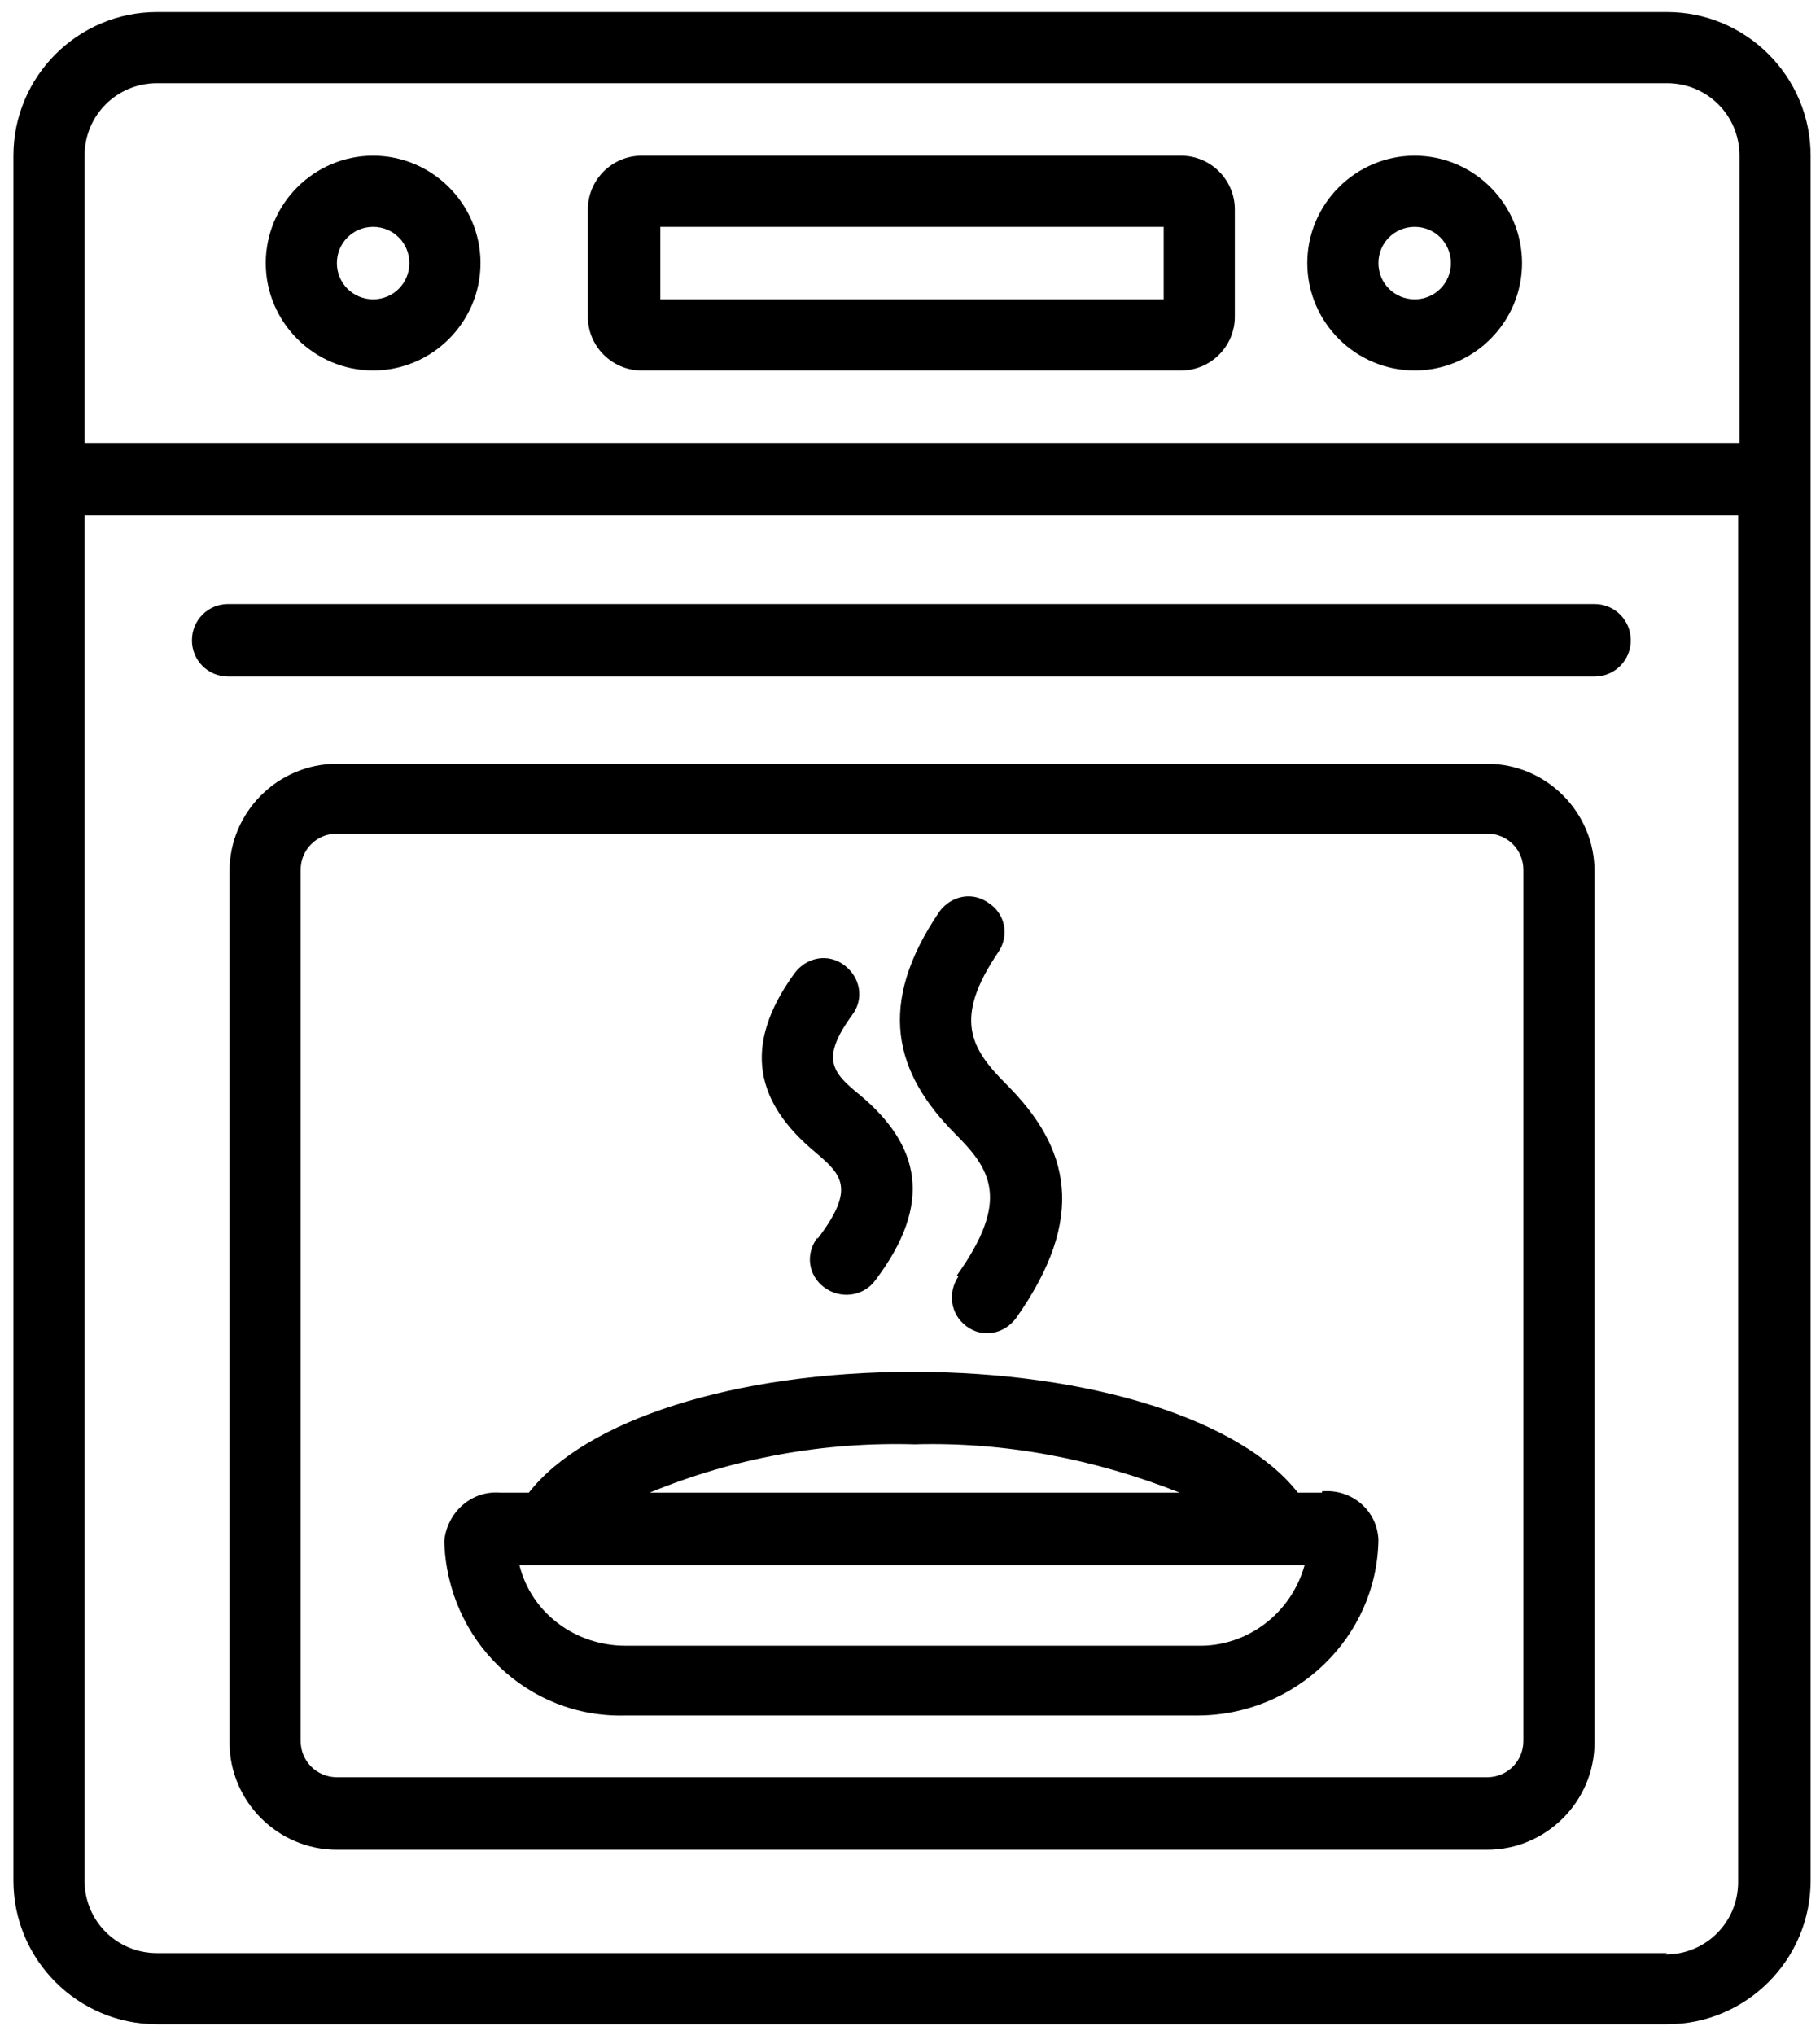
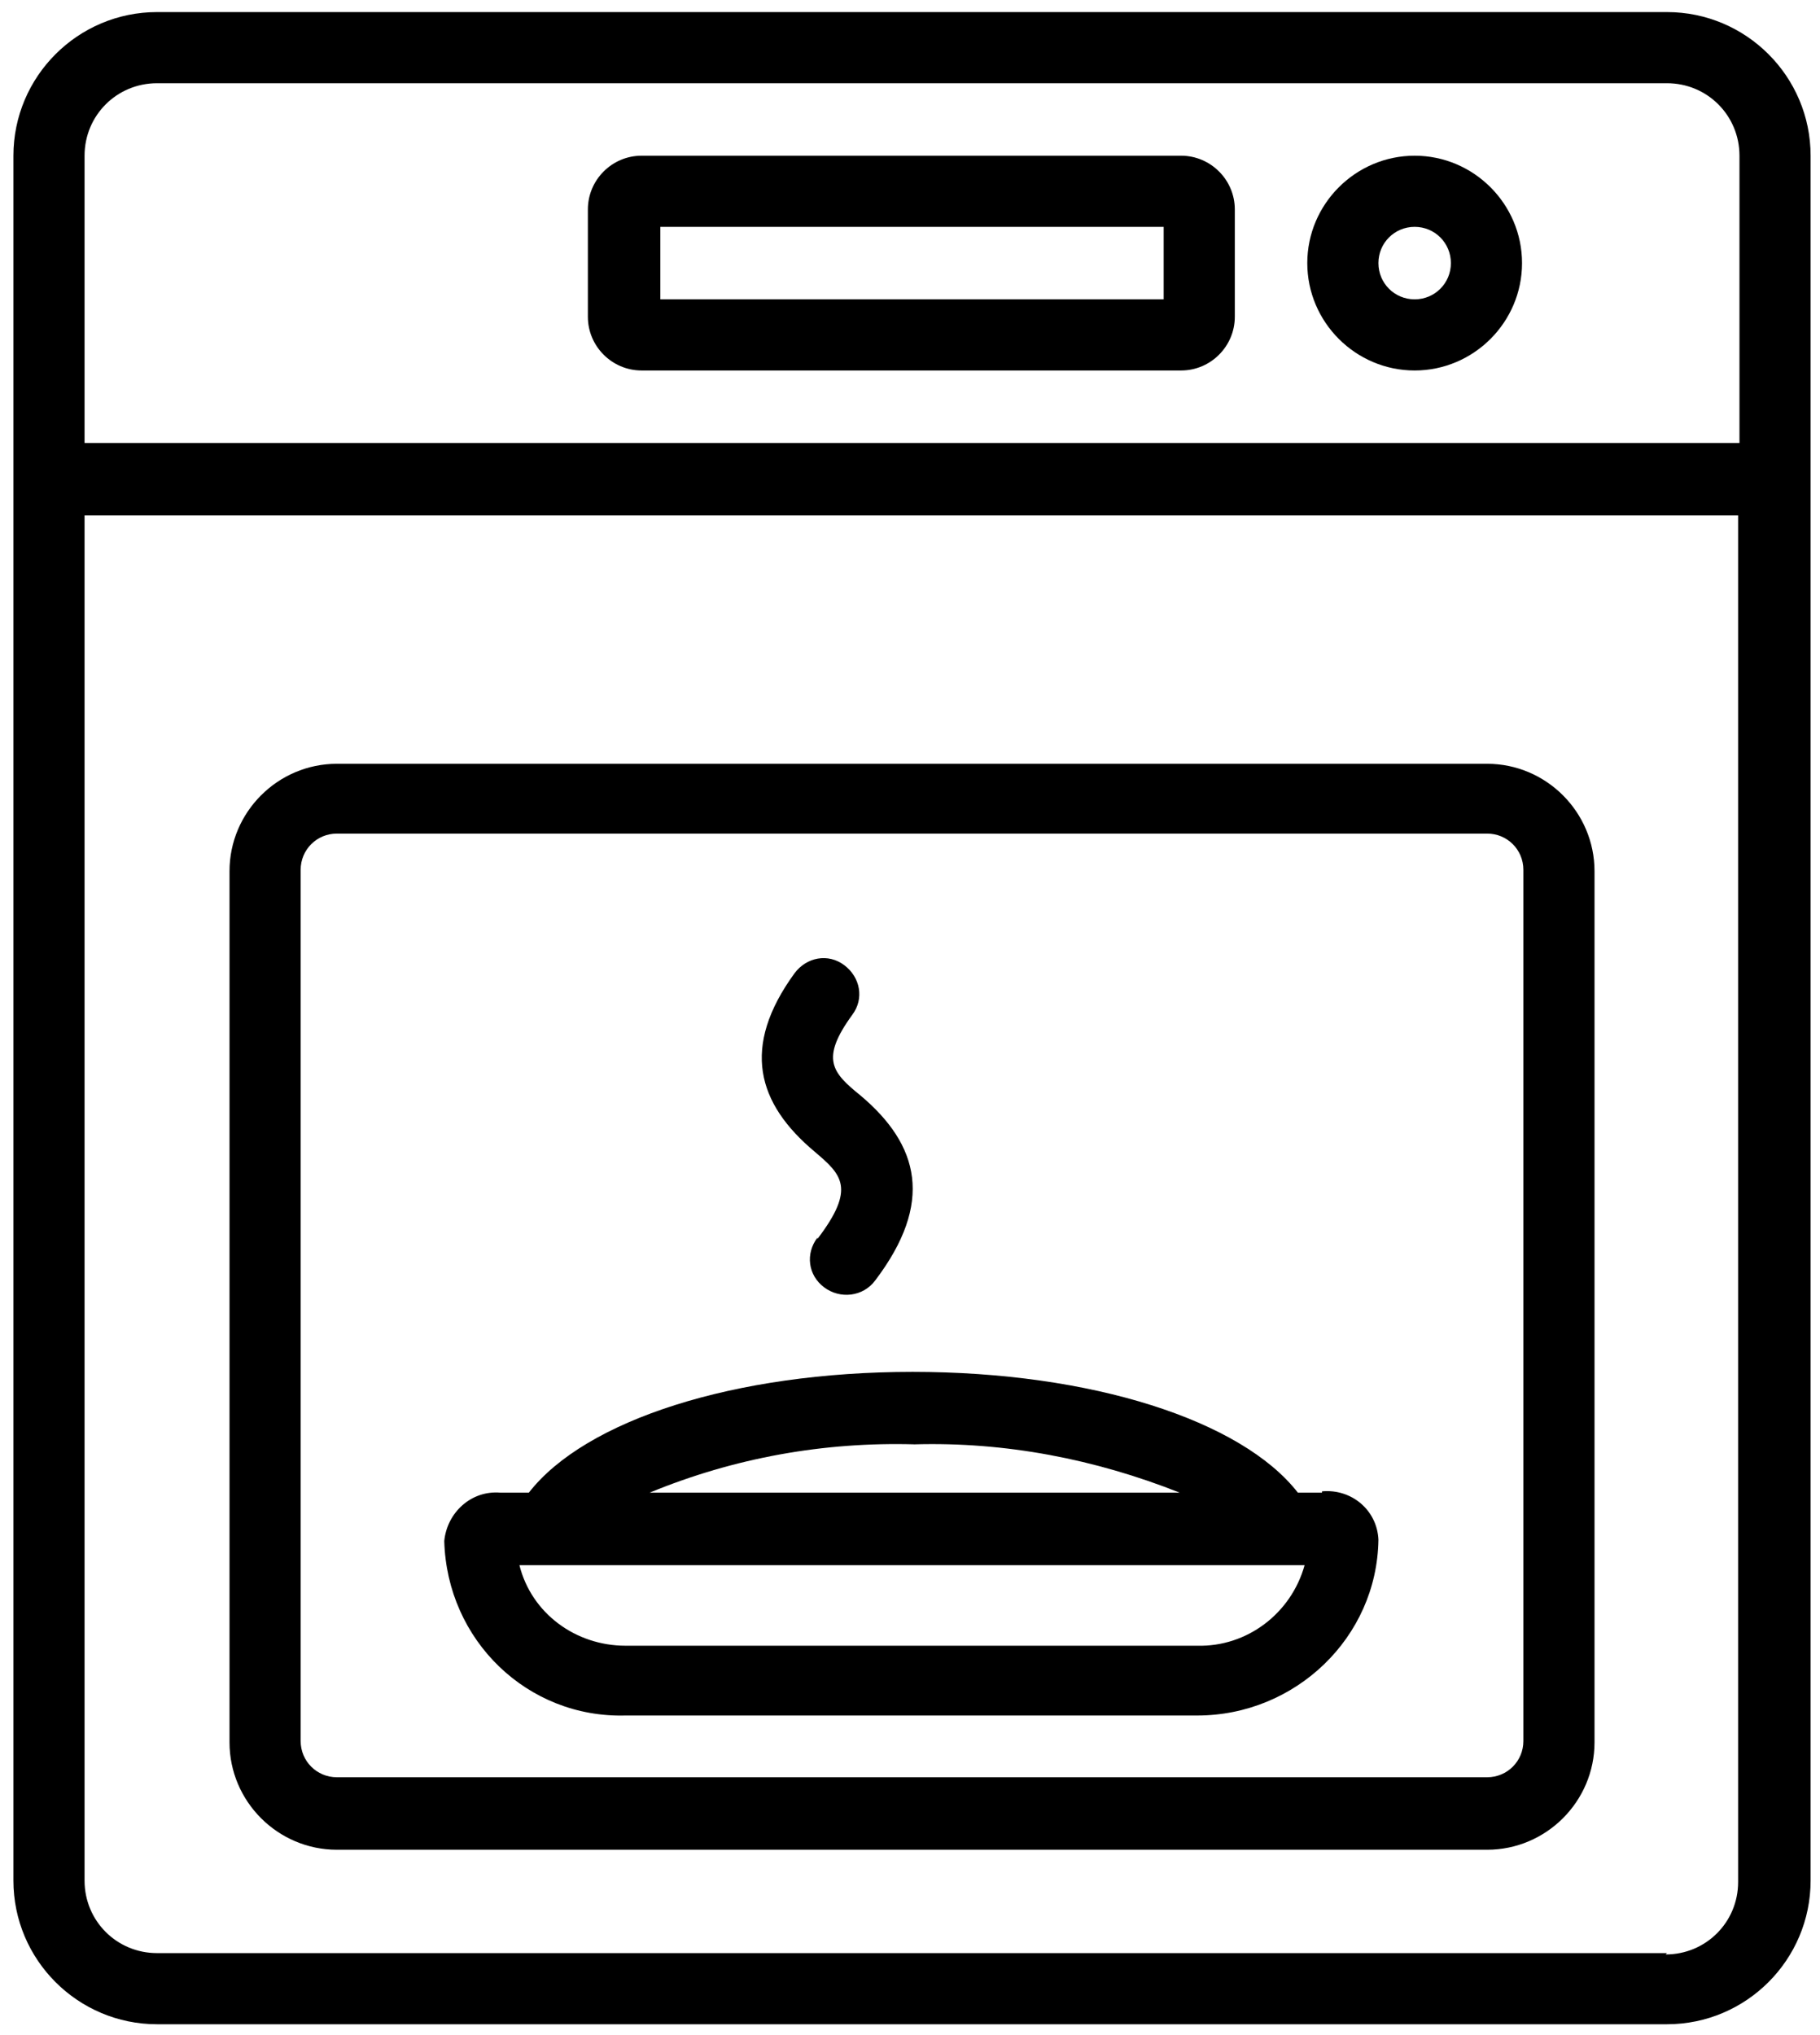
<svg xmlns="http://www.w3.org/2000/svg" version="1.1" viewBox="0 0 135.6 151.6">
  <g>
    <g id="Calque_1">
      <g id="Groupe_173">
        <g id="Groupe_172">
          <path id="Tracé_72" d="M88,27.6h-40.2c-2.2,0-4-1.8-4-4v-8c0-2.2,1.8-4,4-4h40.2c2.2,0,4,1.8,4,4v8c0,2.2-1.8,4-4,4M49.2,22.3h37.5v-5.4h-37.5v5.4Z" />
-           <path id="Tracé_73" d="M27.8,27.6c-4.4,0-8-3.6-8-8s3.6-8,8-8c4.4,0,8,3.6,8,8h0c0,4.4-3.6,8-8,8M27.8,16.9c-1.5,0-2.7,1.2-2.7,2.7,0,1.5,1.2,2.7,2.7,2.7,1.5,0,2.7-1.2,2.7-2.7,0-1.5-1.2-2.7-2.7-2.7" />
          <path id="Tracé_74" d="M105.4,27.6c-4.4,0-8-3.6-8-8s3.6-8,8-8c4.4,0,8,3.6,8,8s-3.6,8-8,8h0M105.4,16.9c-1.5,0-2.7,1.2-2.7,2.7s1.2,2.7,2.7,2.7c1.5,0,2.7-1.2,2.7-2.7,0-1.5-1.2-2.7-2.7-2.7" />
-           <path id="Tracé_75" d="M118.8,50.4H17c-1.5,0-2.7-1.2-2.7-2.7s1.2-2.7,2.7-2.7h101.8c1.5,0,2.7,1.2,2.7,2.7s-1.2,2.7-2.7,2.7h0" />
          <path id="Tracé_76" d="M110.8,137.8H25.1c-4.4,0-8-3.6-8-8v-64.9c0-4.4,3.6-8,8-8h85.7c4.4,0,8,3.6,8,8v64.9c0,4.4-3.6,8-8,8M25.1,62.1c-1.5,0-2.7,1.2-2.7,2.7v64.9c0,1.5,1.2,2.7,2.7,2.7h85.7c1.5,0,2.7-1.2,2.7-2.7v-64.9c0-1.5-1.2-2.7-2.7-2.7H25.1Z" />
          <path id="Tracé_77" d="M124.2.9H11.7C5.8.9,1,5.7,1,11.6v128.5c0,5.9,4.8,10.7,10.7,10.7h112.5c5.9,0,10.7-4.8,10.7-10.7V11.6c0-5.9-4.8-10.7-10.7-10.7M11.7,6.2h112.5c3,0,5.4,2.4,5.4,5.4v21.4H6.3V11.6c0-3,2.4-5.4,5.4-5.4M124.2,145.5H11.7c-3,0-5.4-2.4-5.4-5.4V38.4h123.2v101.8c0,3-2.4,5.4-5.4,5.4" />
          <path id="Tracé_78" d="M98.5,111.2h-1.8c-4.2-5.4-15.4-9-28.7-9s-24.4,3.6-28.6,9h-2.1c-2.2-.2-4,1.5-4.2,3.6,0,0,0,0,0,0h0c.2,7.4,6.2,13.2,13.5,13h42.6s0,0,0,0c7.3,0,13.4-5.8,13.5-13.1-.1-2.2-2-3.8-4.2-3.6,0,0,0,0,0,0h0M68.1,107.6c6.8-.2,13.5,1.1,19.8,3.6h-39.5c6.3-2.6,13-3.8,19.8-3.6M89.2,122.6h-42.6c-3.7,0-7-2.4-7.9-6h58.5c-1,3.6-4.3,6.1-8,6h0Z" />
-           <path id="Tracé_79" d="M71.3,95c4-5.6,2.5-7.9-.1-10.5-4.6-4.6-5.9-9.7-1.2-16.6.9-1.2,2.5-1.5,3.7-.6,1.2.8,1.5,2.4.7,3.6-3.4,5-2.1,7.2.6,9.9,4.7,4.7,6,9.9.7,17.4-.9,1.2-2.5,1.5-3.7.6-1.2-.9-1.4-2.5-.6-3.7" />
          <path id="Tracé_80" d="M60.9,92.3c2.9-3.8,1.8-4.8-.2-6.5-4.3-3.6-5.5-7.8-1.5-13.3.9-1.2,2.5-1.5,3.7-.6s1.5,2.5.6,3.7c-2.4,3.3-1.5,4.3.6,6,4.4,3.7,5.5,8,1.1,13.8-.9,1.2-2.6,1.4-3.8.5-1.2-.9-1.4-2.5-.5-3.7" />
        </g>
      </g>
    </g>
  </g>
</svg>